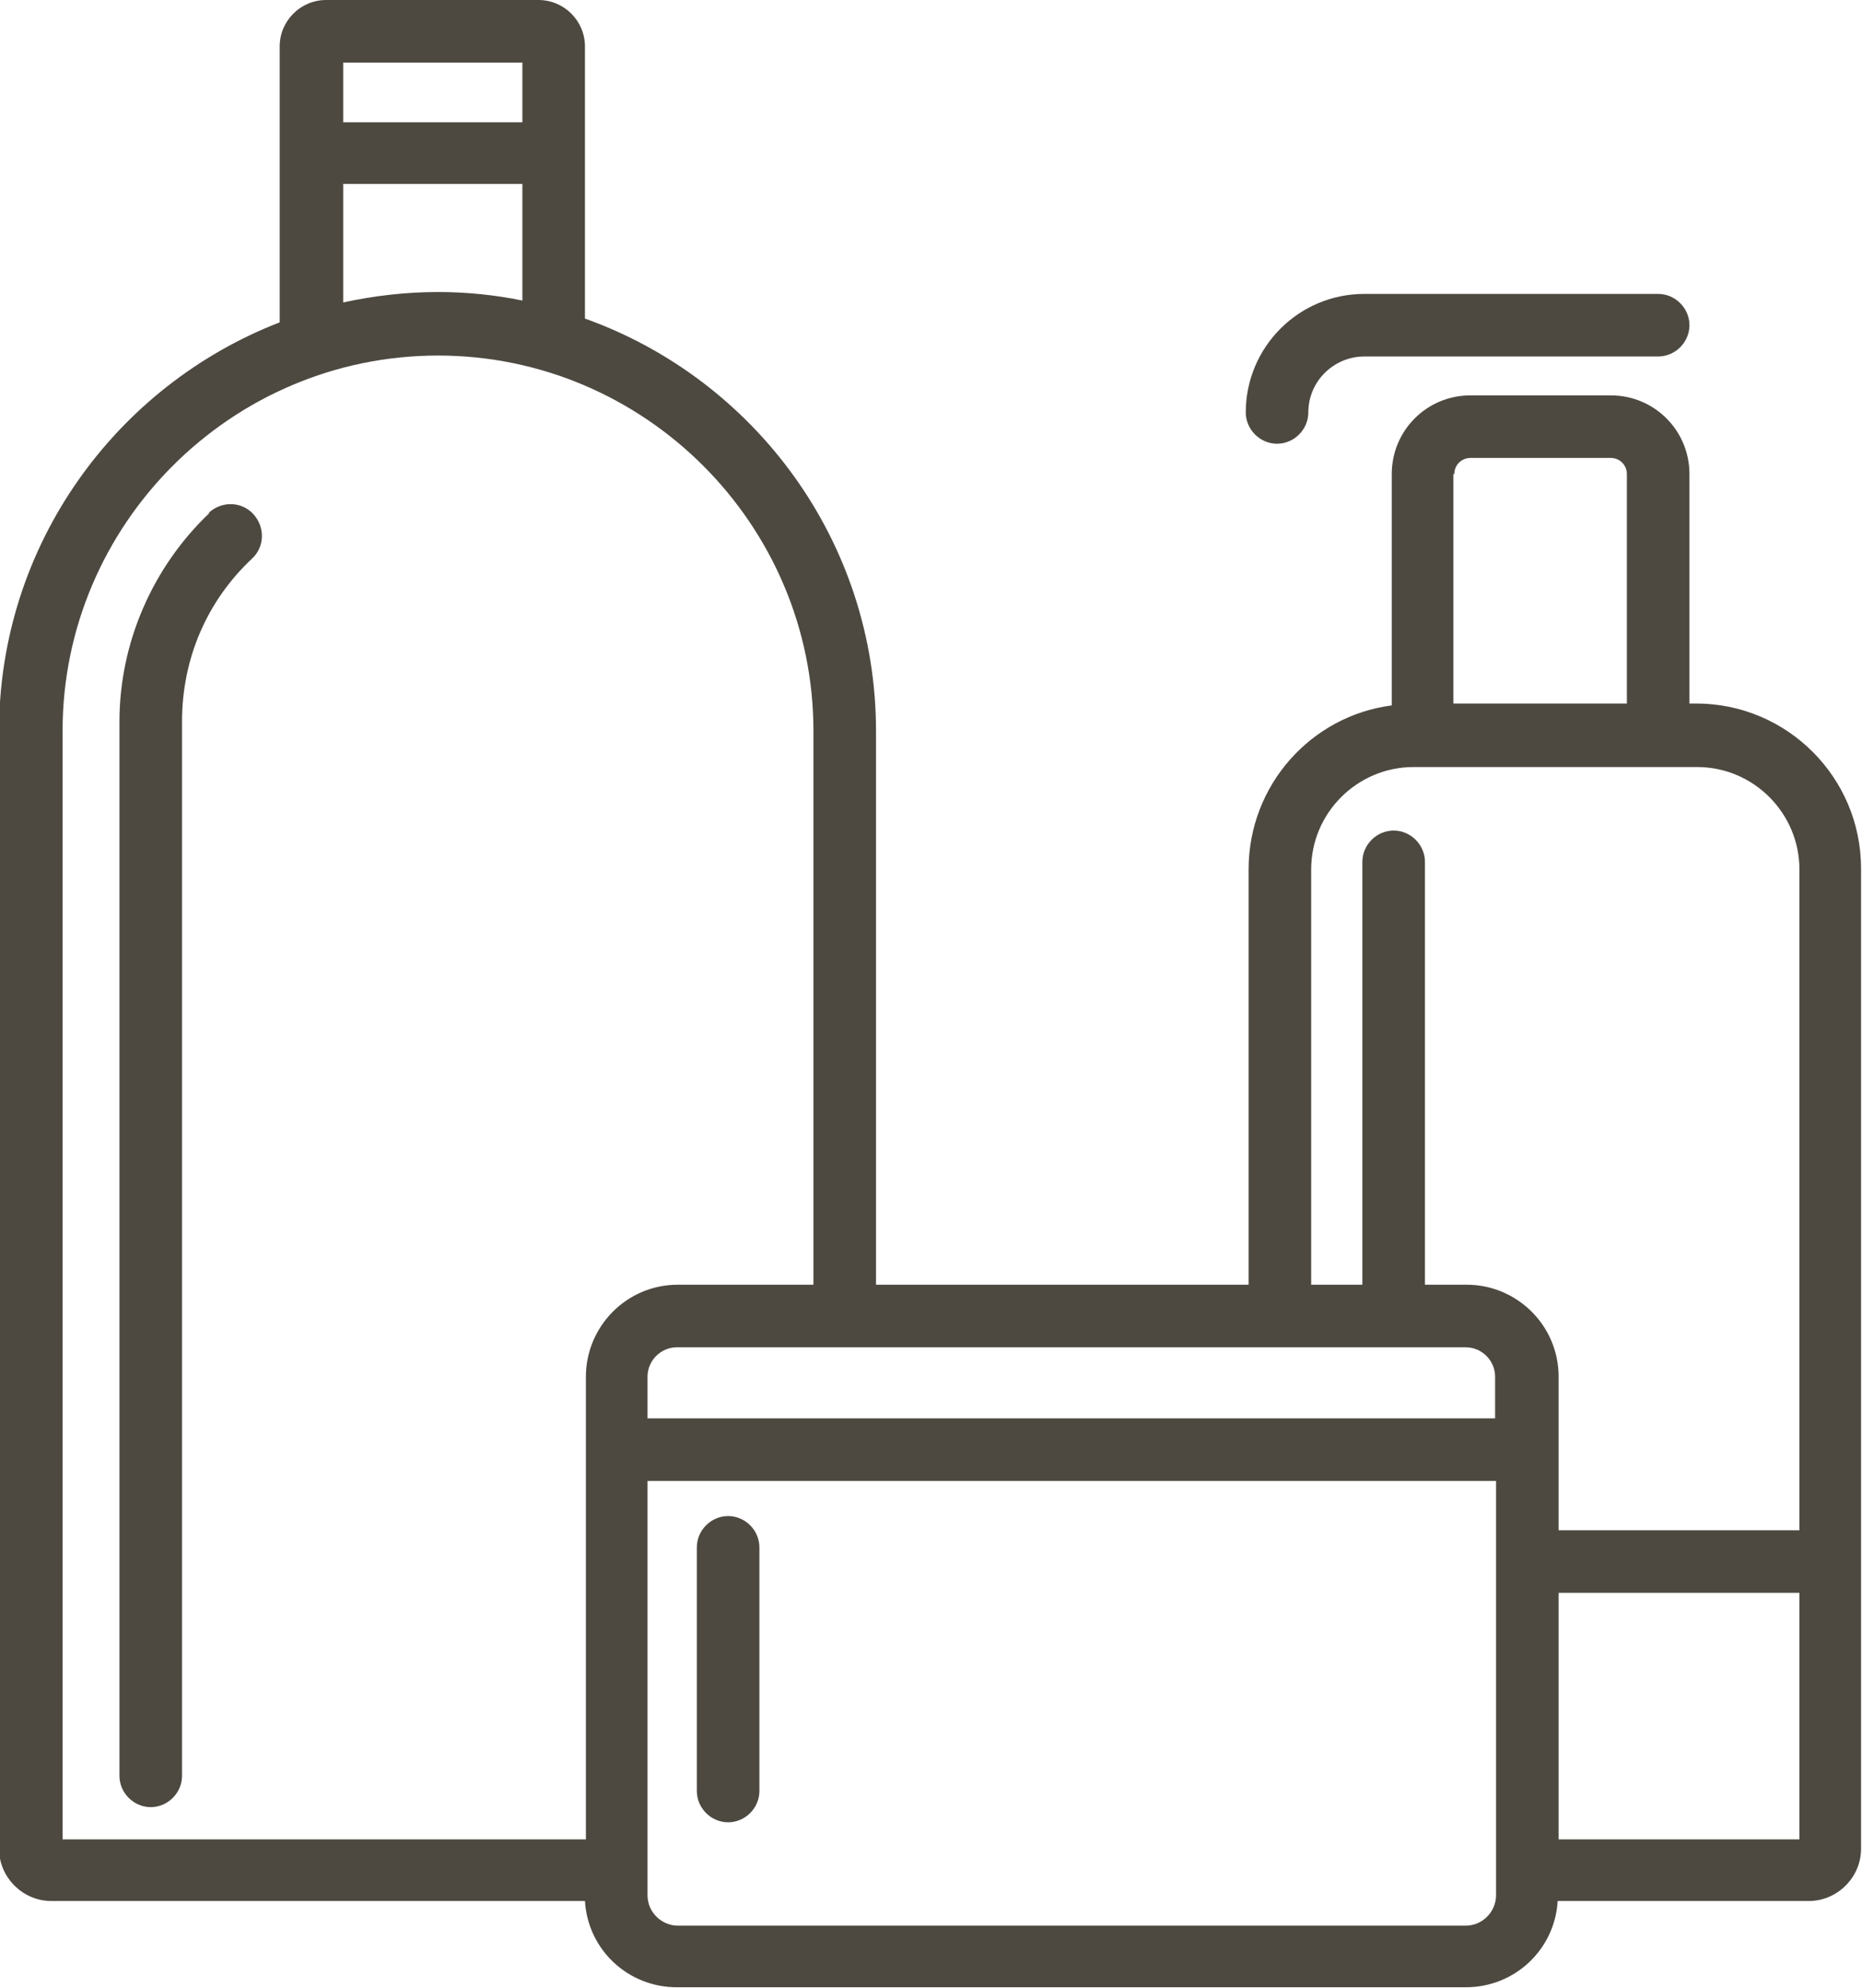
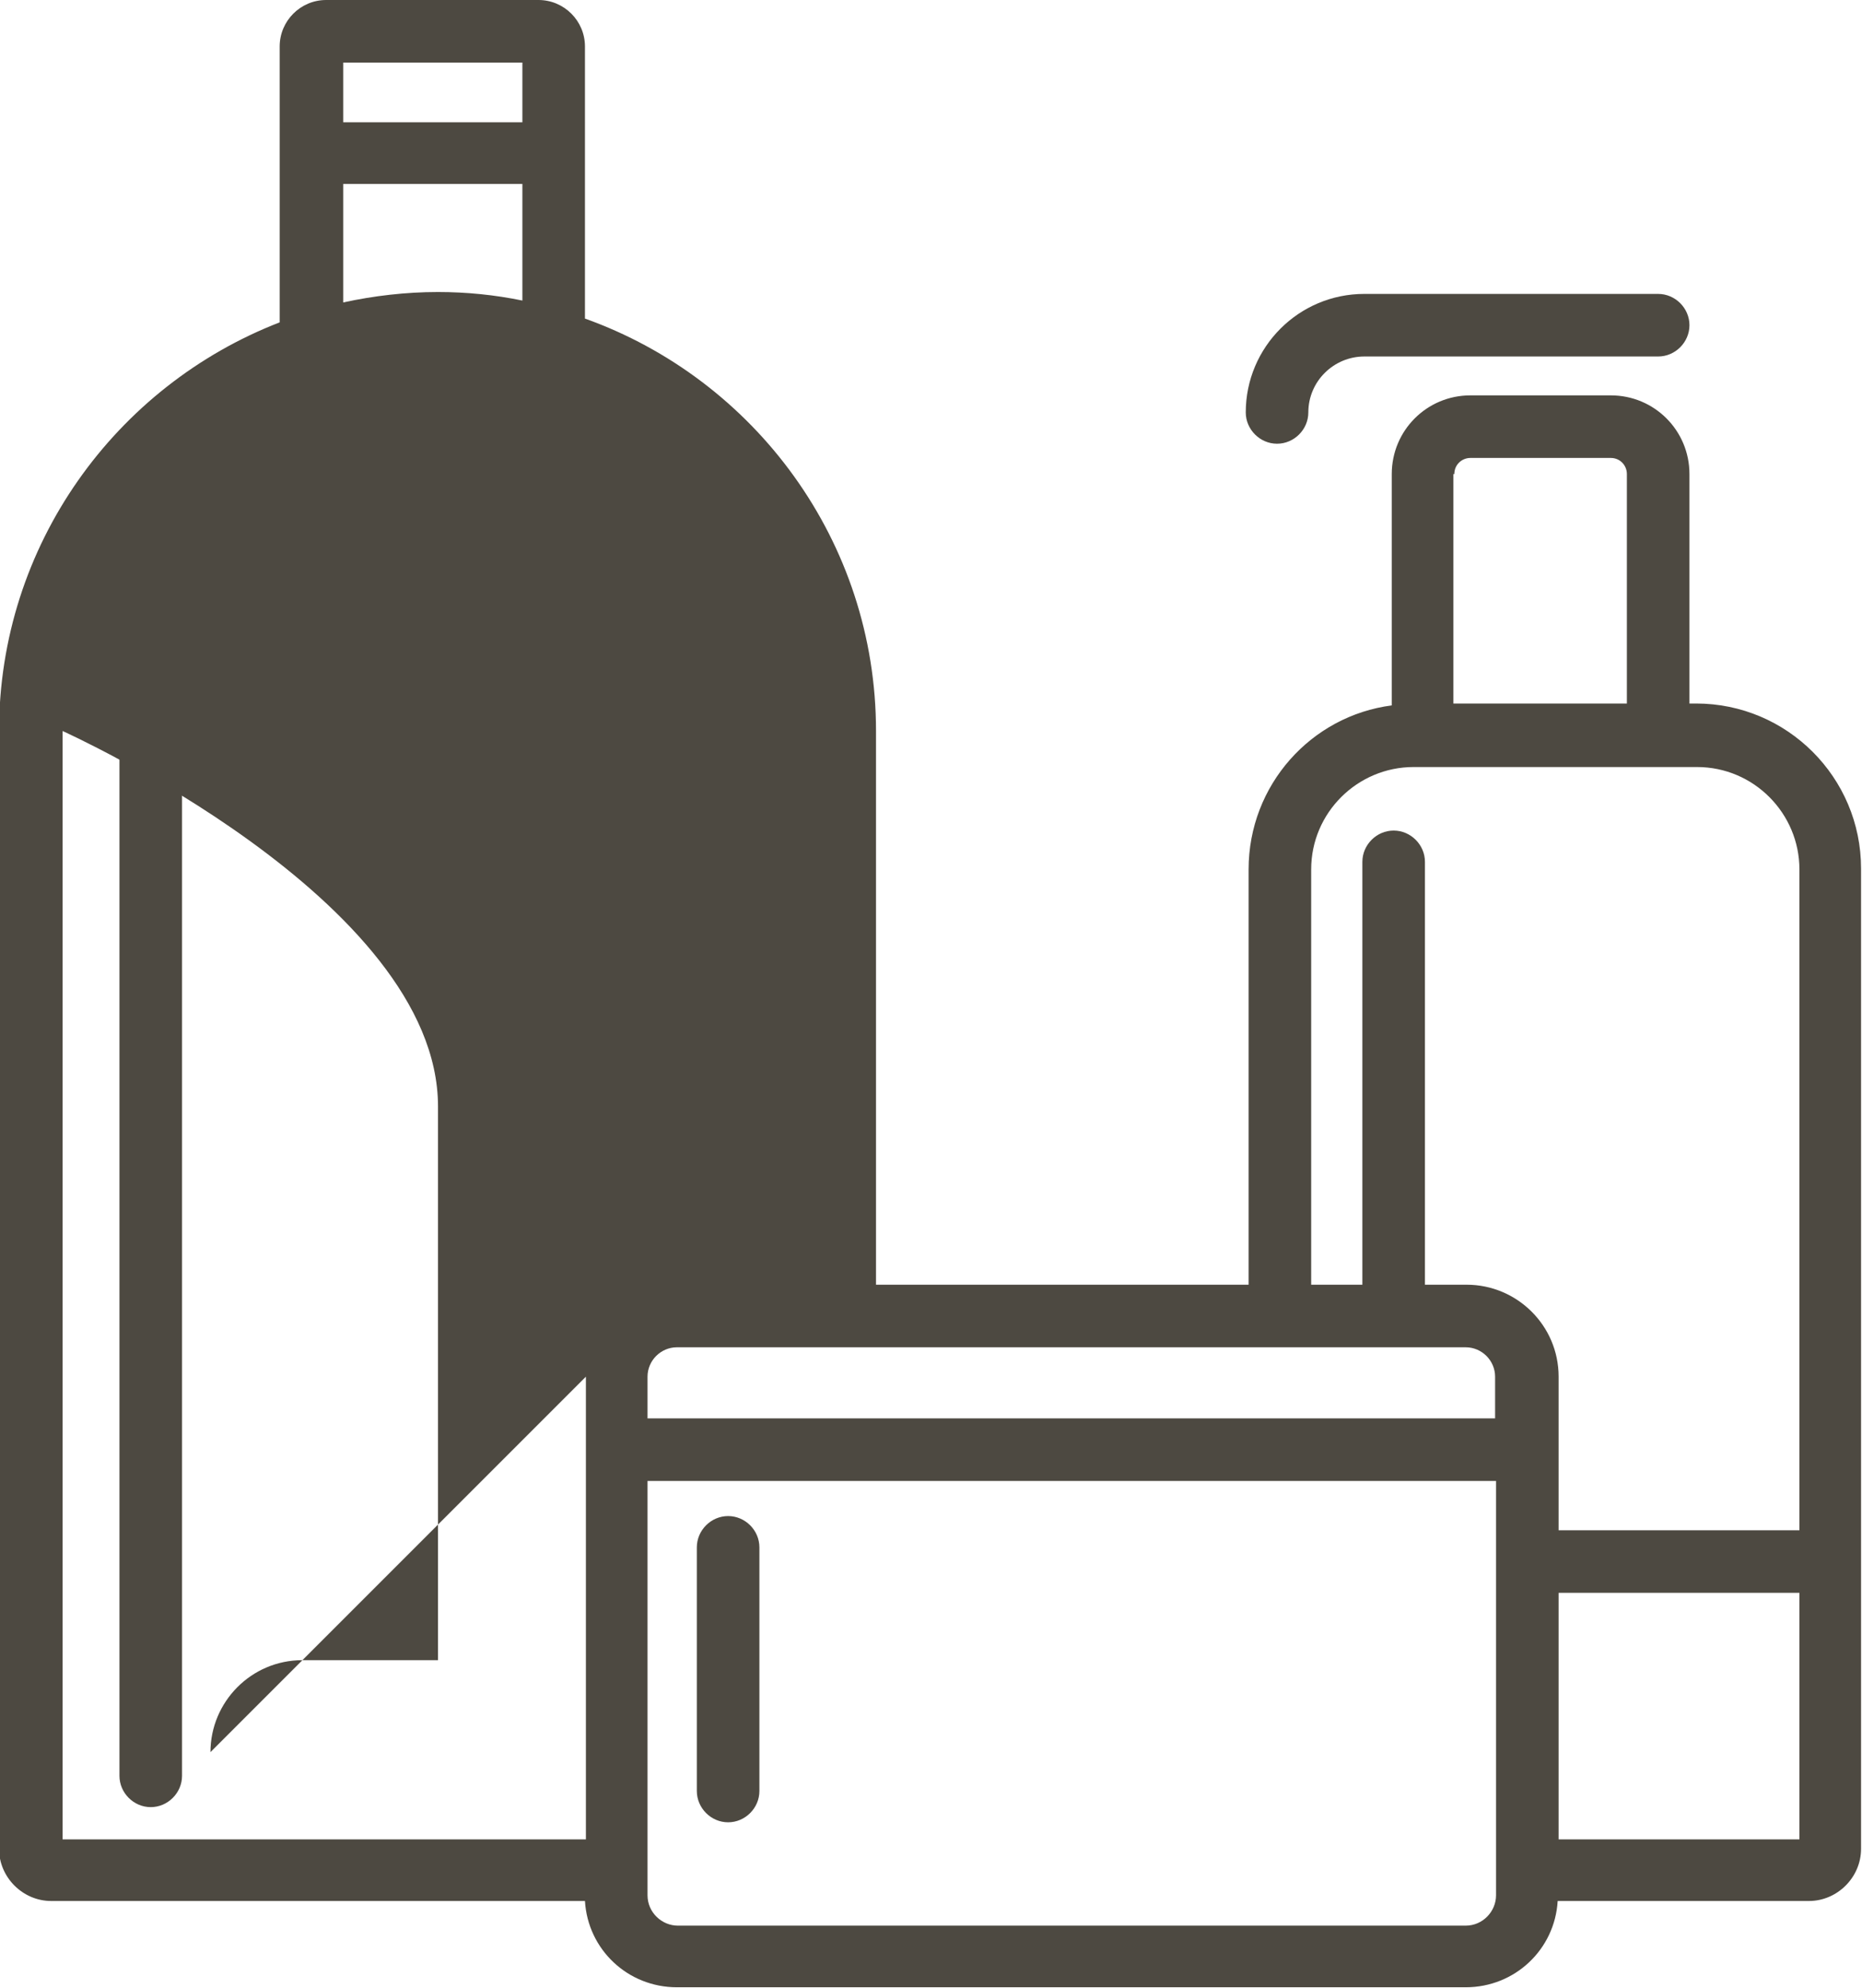
<svg xmlns="http://www.w3.org/2000/svg" id="Artwork" viewBox="0 0 19.64 20.97">
  <defs>
    <style> .cls-1 { fill: none; } .cls-2 { fill: #4d4941; } </style>
  </defs>
  <rect class="cls-1" x="3.62" y=".66" width="1.89" height=".63" />
  <path class="cls-1" d="M6.83,14.52v.44h8.95v-.44c0-.17-.14-.31-.31-.31H7.15c-.17,0-.31.14-.31.31Z" />
  <path class="cls-1" d="M16.99,4.83h-1.48c-.1,0-.17.08-.17.17v2.42h1.83v-2.42c0-.1-.08-.17-.17-.17Z" />
-   <path class="cls-1" d="M6.18,14.96v-.44c0-.54.44-.97.97-.97h1.43v-5.84c0-2.18-1.78-3.96-3.96-3.96S.66,5.53.66,7.71v11.69h5.52v-4.44ZM2.66,5.89c-.48.45-.74,1.06-.74,1.72v11.12c0,.18-.15.33-.33.33s-.33-.15-.33-.33V7.61c0-.83.35-1.63.95-2.2.13-.12.34-.12.47.01.12.13.12.34-.01.47Z" />
-   <path class="cls-1" d="M3.62,1.94v1.26c.32-.07.66-.11,1-.11.3,0,.6.03.89.09v-1.23h-1.89Z" />
  <path class="cls-1" d="M6.83,15.62v4.37c0,.17.14.32.32.32h8.32c.17,0,.32-.14.32-.32v-4.37H6.83ZM8.01,18.89c0,.18-.15.33-.33.33s-.33-.15-.33-.33v-2.57c0-.18.15-.33.33-.33s.33.15.33.33v2.57Z" />
  <path class="cls-1" d="M14.37,9.08c0-.18.15-.33.33-.33s.33.15.33.33v4.46h.44c.54,0,.97.44.97.97v1.62h2.54v-6.97c0-.6-.49-1.08-1.08-1.08h-2.99c-.6,0-1.08.49-1.08,1.08v4.38h.54v-4.46Z" />
-   <rect class="cls-1" x="16.44" y="16.8" width="2.54" height="2.6" />
  <path class="cls-2" d="M13.47,4.68c.18,0,.33-.15.33-.33,0-.33.27-.59.59-.59h3.1c.18,0,.33-.15.33-.33s-.15-.33-.33-.33h-3.1c-.69,0-1.25.56-1.25,1.25,0,.18.15.33.33.33Z" />
  <path class="cls-2" d="M2.21,5.41c-.6.57-.95,1.37-.95,2.2v11.12c0,.18.15.33.33.33s.33-.15.33-.33V7.61c0-.66.26-1.27.74-1.72.13-.12.14-.33.01-.47-.12-.13-.33-.14-.47-.01Z" />
-   <path class="cls-2" d="M17.9,7.42h-.08v-2.42c0-.46-.37-.83-.83-.83h-1.48c-.46,0-.83.37-.83.83v2.44c-.85.11-1.51.84-1.51,1.73v4.38h-3.93v-5.84c0-2-1.28-3.71-3.07-4.35V.49c0-.27-.22-.49-.49-.49h-2.24c-.27,0-.49.22-.49.49v2.91c-1.73.67-2.96,2.35-2.96,4.31v11.79c0,.3.25.55.55.55h5.63c.03.51.45.91.97.91h8.32c.52,0,.94-.4.97-.91h2.65c.3,0,.55-.25.55-.55v-10.34c0-.96-.78-1.74-1.74-1.74ZM15.34,5c0-.1.08-.17.17-.17h1.48c.1,0,.17.08.17.17v2.42h-1.83v-2.42ZM3.62.66h1.89v.63h-1.89v-.63ZM3.62,1.94h1.89v1.23c-.29-.06-.59-.09-.89-.09-.34,0-.68.04-1,.11v-1.26ZM6.18,14.52v4.88H.66V7.71c0-2.18,1.78-3.96,3.96-3.96s3.96,1.78,3.96,3.96v5.84h-1.43c-.54,0-.97.44-.97.97ZM15.78,16.14v3.85c0,.17-.14.32-.32.32H7.15c-.17,0-.32-.14-.32-.32v-4.37h8.95v.52ZM15.78,14.96H6.83v-.44c0-.17.14-.31.31-.31h8.32c.17,0,.31.14.31.31v.44ZM18.98,19.4h-2.54v-2.6h2.54v2.6ZM18.98,16.14h-2.54v-1.62c0-.54-.44-.97-.97-.97h-.44v-4.46c0-.18-.15-.33-.33-.33s-.33.15-.33.33v4.46h-.54v-4.38c0-.6.49-1.08,1.08-1.08h2.99c.6,0,1.08.49,1.08,1.08v6.97Z" />
+   <path class="cls-2" d="M17.9,7.42h-.08v-2.42c0-.46-.37-.83-.83-.83h-1.48c-.46,0-.83.37-.83.83v2.44c-.85.11-1.51.84-1.51,1.73v4.38h-3.93v-5.84c0-2-1.28-3.71-3.07-4.35V.49c0-.27-.22-.49-.49-.49h-2.24c-.27,0-.49.22-.49.49v2.91c-1.73.67-2.96,2.35-2.96,4.31v11.79c0,.3.25.55.55.55h5.63c.03.51.45.91.97.91h8.32c.52,0,.94-.4.97-.91h2.65c.3,0,.55-.25.55-.55v-10.34c0-.96-.78-1.74-1.74-1.74ZM15.34,5c0-.1.08-.17.17-.17h1.48c.1,0,.17.08.17.17v2.42h-1.83v-2.42ZM3.62.66h1.89v.63h-1.89v-.63ZM3.62,1.94h1.89v1.23c-.29-.06-.59-.09-.89-.09-.34,0-.68.04-1,.11v-1.26ZM6.18,14.52v4.88H.66V7.71s3.96,1.78,3.96,3.96v5.84h-1.43c-.54,0-.97.44-.97.97ZM15.78,16.14v3.85c0,.17-.14.32-.32.32H7.15c-.17,0-.32-.14-.32-.32v-4.37h8.95v.52ZM15.78,14.96H6.83v-.44c0-.17.14-.31.31-.31h8.32c.17,0,.31.14.31.31v.44ZM18.98,19.4h-2.54v-2.6h2.54v2.6ZM18.98,16.14h-2.54v-1.62c0-.54-.44-.97-.97-.97h-.44v-4.46c0-.18-.15-.33-.33-.33s-.33.15-.33.33v4.46h-.54v-4.38c0-.6.49-1.08,1.08-1.08h2.99c.6,0,1.08.49,1.08,1.08v6.97Z" />
  <path class="cls-2" d="M7.68,15.99c-.18,0-.33.15-.33.33v2.57c0,.18.15.33.33.33s.33-.15.33-.33v-2.57c0-.18-.15-.33-.33-.33Z" />
</svg>